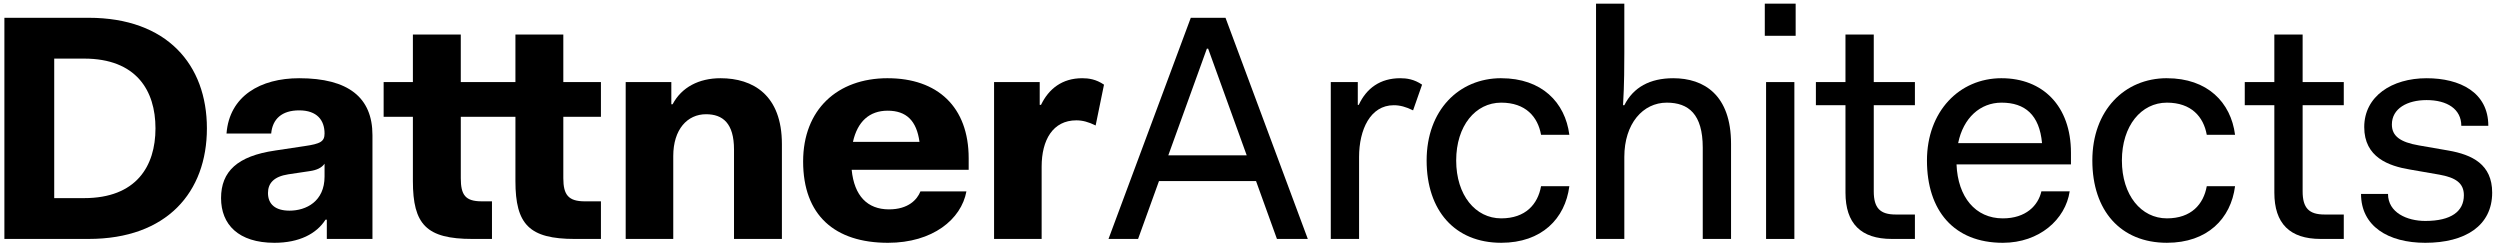
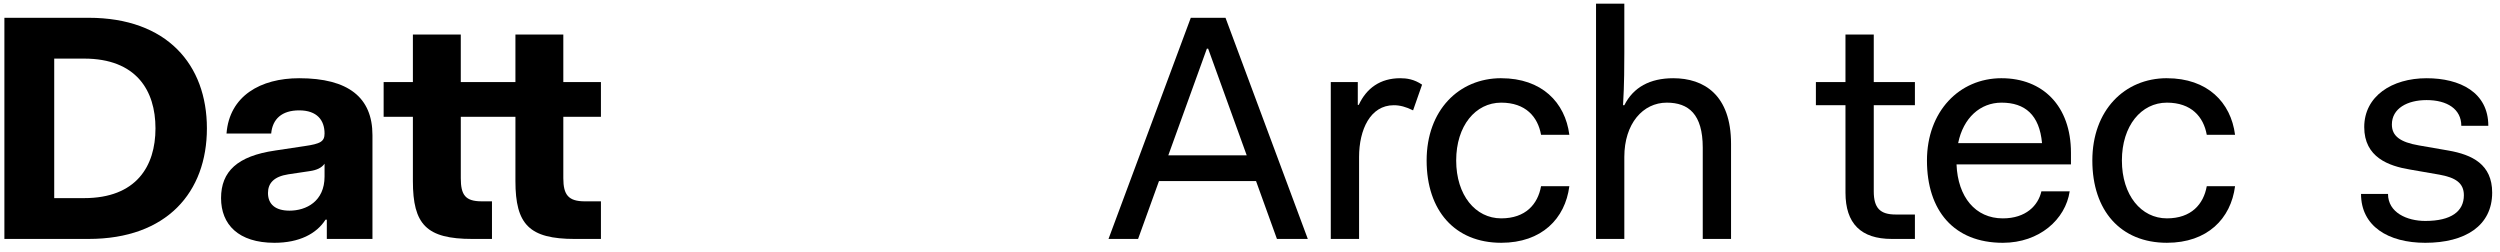
<svg xmlns="http://www.w3.org/2000/svg" height="22" viewBox="0 0 218 22" width="218" alt="Dattner Architects">
  <g fill="#000000" class="color-fill">
    <path d="m.383 1.551h7.344c6.839 0 10.315 4.092 10.315 9.642 0 5.55-3.476 9.642-10.315 9.642h-7.344zm4.345 3.56v12.165h2.607c4.541 0 6.223-2.775 6.223-6.083 0-3.308-1.682-6.083-6.223-6.083z" />
    <path d="m23.984 13.127 2.607-.392c1.345-.196 1.71-.392 1.71-1.093 0-1.149-.645-2.018-2.214-2.018-1.514 0-2.326.757-2.439 2.018h-3.896c.252-3.28 2.971-4.821 6.335-4.821 4.289 0 6.391 1.682 6.391 4.961v9.054h-3.98v-1.682h-.112c-.785 1.233-2.298 2.018-4.457 2.018-3.139 0-4.653-1.598-4.653-3.896 0-2.326 1.43-3.672 4.709-4.148zm4.317 1.149c-.252.364-.701.561-1.289.645l-1.878.28c-1.261.196-1.766.785-1.766 1.626 0 1.009.673 1.542 1.878 1.542 1.458 0 3.055-.813 3.055-2.971z" />
    <path d="m44.946 10.184h-4.765v5.354c0 1.458.392 2.018 1.822 2.018h.897v3.28h-1.71c-4.008 0-5.186-1.261-5.186-5.045v-5.606h-2.551v-3.027h2.551v-4.148h4.176v4.148h4.765v-4.148h4.176v4.148h3.28v3.027h-3.28v5.354c0 1.458.448 2.018 1.878 2.018h1.402v3.28h-2.27c-3.98 0-5.186-1.261-5.186-5.045z" />
-     <path d="m54.56 7.157h3.98v1.934h.112c.785-1.486 2.298-2.27 4.176-2.27 2.831 0 5.354 1.458 5.354 5.746v8.269h-4.176v-7.792c0-2.298-.981-3.083-2.439-3.083-1.626 0-2.859 1.317-2.859 3.644v7.232h-4.148z" />
-     <path d="m77.405 6.821c4.345 0 7.064 2.495 7.064 6.979v1.009h-10.203c.224 2.27 1.373 3.448 3.251 3.448 1.71 0 2.467-.869 2.747-1.57h4.008c-.448 2.439-2.943 4.485-6.839 4.485-4.653 0-7.4-2.411-7.4-7.092 0-4.513 2.971-7.26 7.372-7.26zm-3.027 5.55h5.802c-.252-1.85-1.149-2.719-2.775-2.719-1.598 0-2.635.953-3.027 2.719z" />
-     <path d="m86.683 7.157h3.98v1.99h.112c.673-1.402 1.85-2.326 3.588-2.326.561 0 1.205.084 1.906.561l-.729 3.56c-.617-.308-1.149-.448-1.682-.448-2.046 0-3.027 1.71-3.027 4.036v6.307h-4.148z" />
    <path d="m103.837 1.551h3.027l7.176 19.285h-2.691l-1.822-5.045h-8.465l-1.822 5.045h-2.579zm1.402 2.691-3.364 9.306h6.839l-3.364-9.306z" />
    <path d="m116.044 7.157h2.355v1.99h.084c.673-1.458 1.878-2.326 3.616-2.326.561 0 1.205.084 1.906.561l-.785 2.242c-.617-.308-1.149-.448-1.682-.448-2.046 0-3.027 2.13-3.027 4.513v7.148h-2.467z" />
    <path d="m130.905 6.821c3.532 0 5.578 2.102 5.942 4.933h-2.467c-.28-1.57-1.345-2.803-3.476-2.803-2.242 0-3.924 2.018-3.924 5.045 0 3.027 1.682 5.045 3.924 5.045 2.13 0 3.195-1.233 3.476-2.803h2.467c-.364 2.831-2.411 4.933-5.942 4.933-4.036 0-6.503-2.803-6.503-7.176 0-4.373 2.803-7.176 6.503-7.176z" />
    <path d="m139.174.318h2.467v4.261c0 .925 0 2.803-.112 4.597h.112c.785-1.57 2.242-2.355 4.261-2.355 2.691 0 5.045 1.458 5.045 5.718v8.297h-2.467v-7.961c0-2.915-1.233-3.924-3.139-3.924-2.074 0-3.7 1.822-3.7 4.737v7.148h-2.467z" />
-     <path d="m153.89.318h2.691v2.803h-2.691zm.112 6.839h2.467v13.679h-2.467z" />
    <path d="m160.925 9.175h-2.579v-2.018h2.579v-4.148h2.467v4.148h3.588v2.018h-3.588v7.512c0 1.458.561 2.018 1.906 2.018h1.682v2.13h-2.018c-2.691 0-4.036-1.345-4.036-4.036z" />
    <path d="m174.534 6.821c3.588 0 6.054 2.411 6.054 6.503v1.009h-9.979c.112 2.859 1.654 4.709 4.036 4.709 2.018 0 3.083-1.121 3.364-2.355h2.467c-.364 2.439-2.635 4.485-5.83 4.485-4.261 0-6.615-2.803-6.615-7.176 0-4.261 2.803-7.176 6.503-7.176zm-3.784 5.662h7.316c-.224-2.467-1.486-3.532-3.532-3.532-1.85 0-3.336 1.317-3.784 3.532z" />
    <path d="m188.955 6.821c3.532 0 5.578 2.102 5.942 4.933h-2.467c-.28-1.57-1.345-2.803-3.476-2.803-2.242 0-3.924 2.018-3.924 5.045 0 3.027 1.682 5.045 3.924 5.045 2.13 0 3.195-1.233 3.476-2.803h2.467c-.364 2.831-2.411 4.933-5.942 4.933-4.036 0-6.503-2.803-6.503-7.176 0-4.373 2.803-7.176 6.503-7.176z" />
-     <path d="m198.322 9.175h-2.579v-2.018h2.579v-4.148h2.467v4.148h3.588v2.018h-3.588v7.512c0 1.458.561 2.018 1.906 2.018h1.682v2.13h-2.018c-2.691 0-4.036-1.345-4.036-4.036z" />
    <path d="m208.235 16.911c0 1.626 1.654 2.355 3.251 2.355 2.27 0 3.364-.841 3.364-2.242 0-1.065-.729-1.542-2.13-1.794l-2.579-.448c-1.85-.308-3.98-1.065-3.98-3.7 0-2.691 2.411-4.261 5.438-4.261 2.915 0 5.382 1.233 5.382 4.148h-2.355c0-1.458-1.233-2.242-3.027-2.242-1.682 0-3.027.729-3.027 2.13 0 1.009.729 1.542 2.355 1.822l2.579.448c2.074.364 3.812 1.205 3.812 3.672 0 2.887-2.355 4.373-5.83 4.373-3.251 0-5.606-1.458-5.606-4.261z" />
  </g>
</svg>